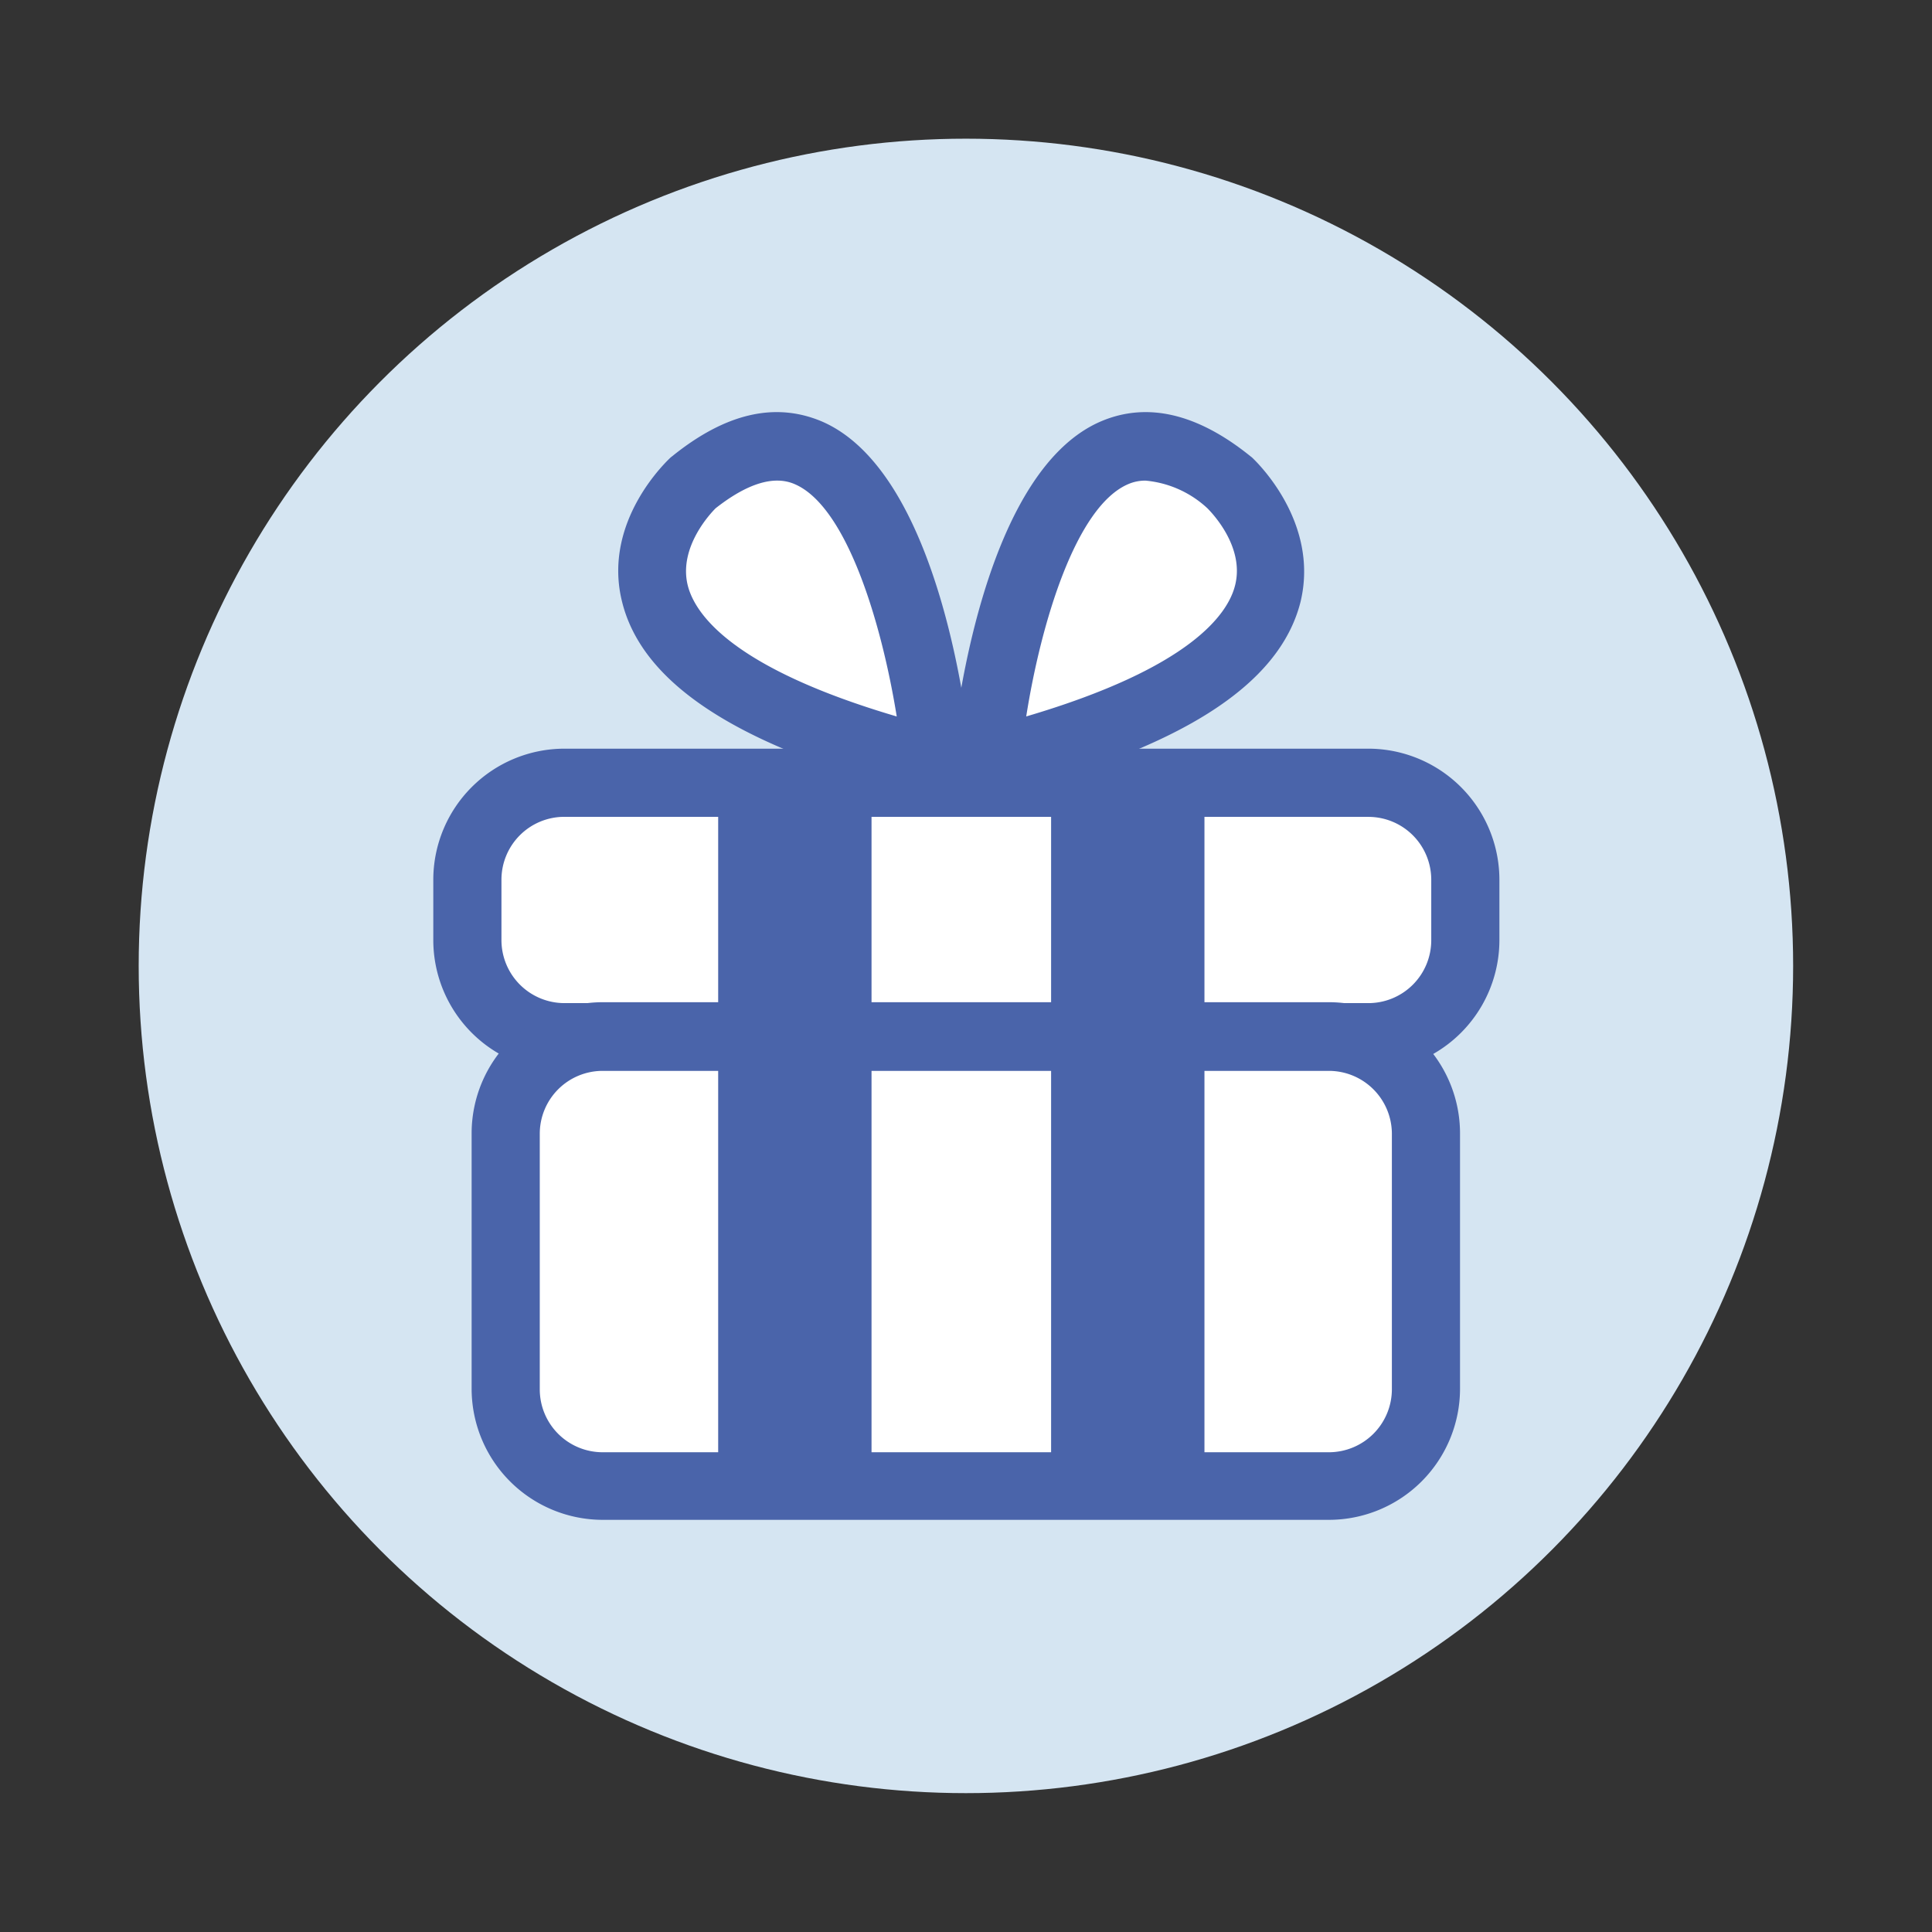
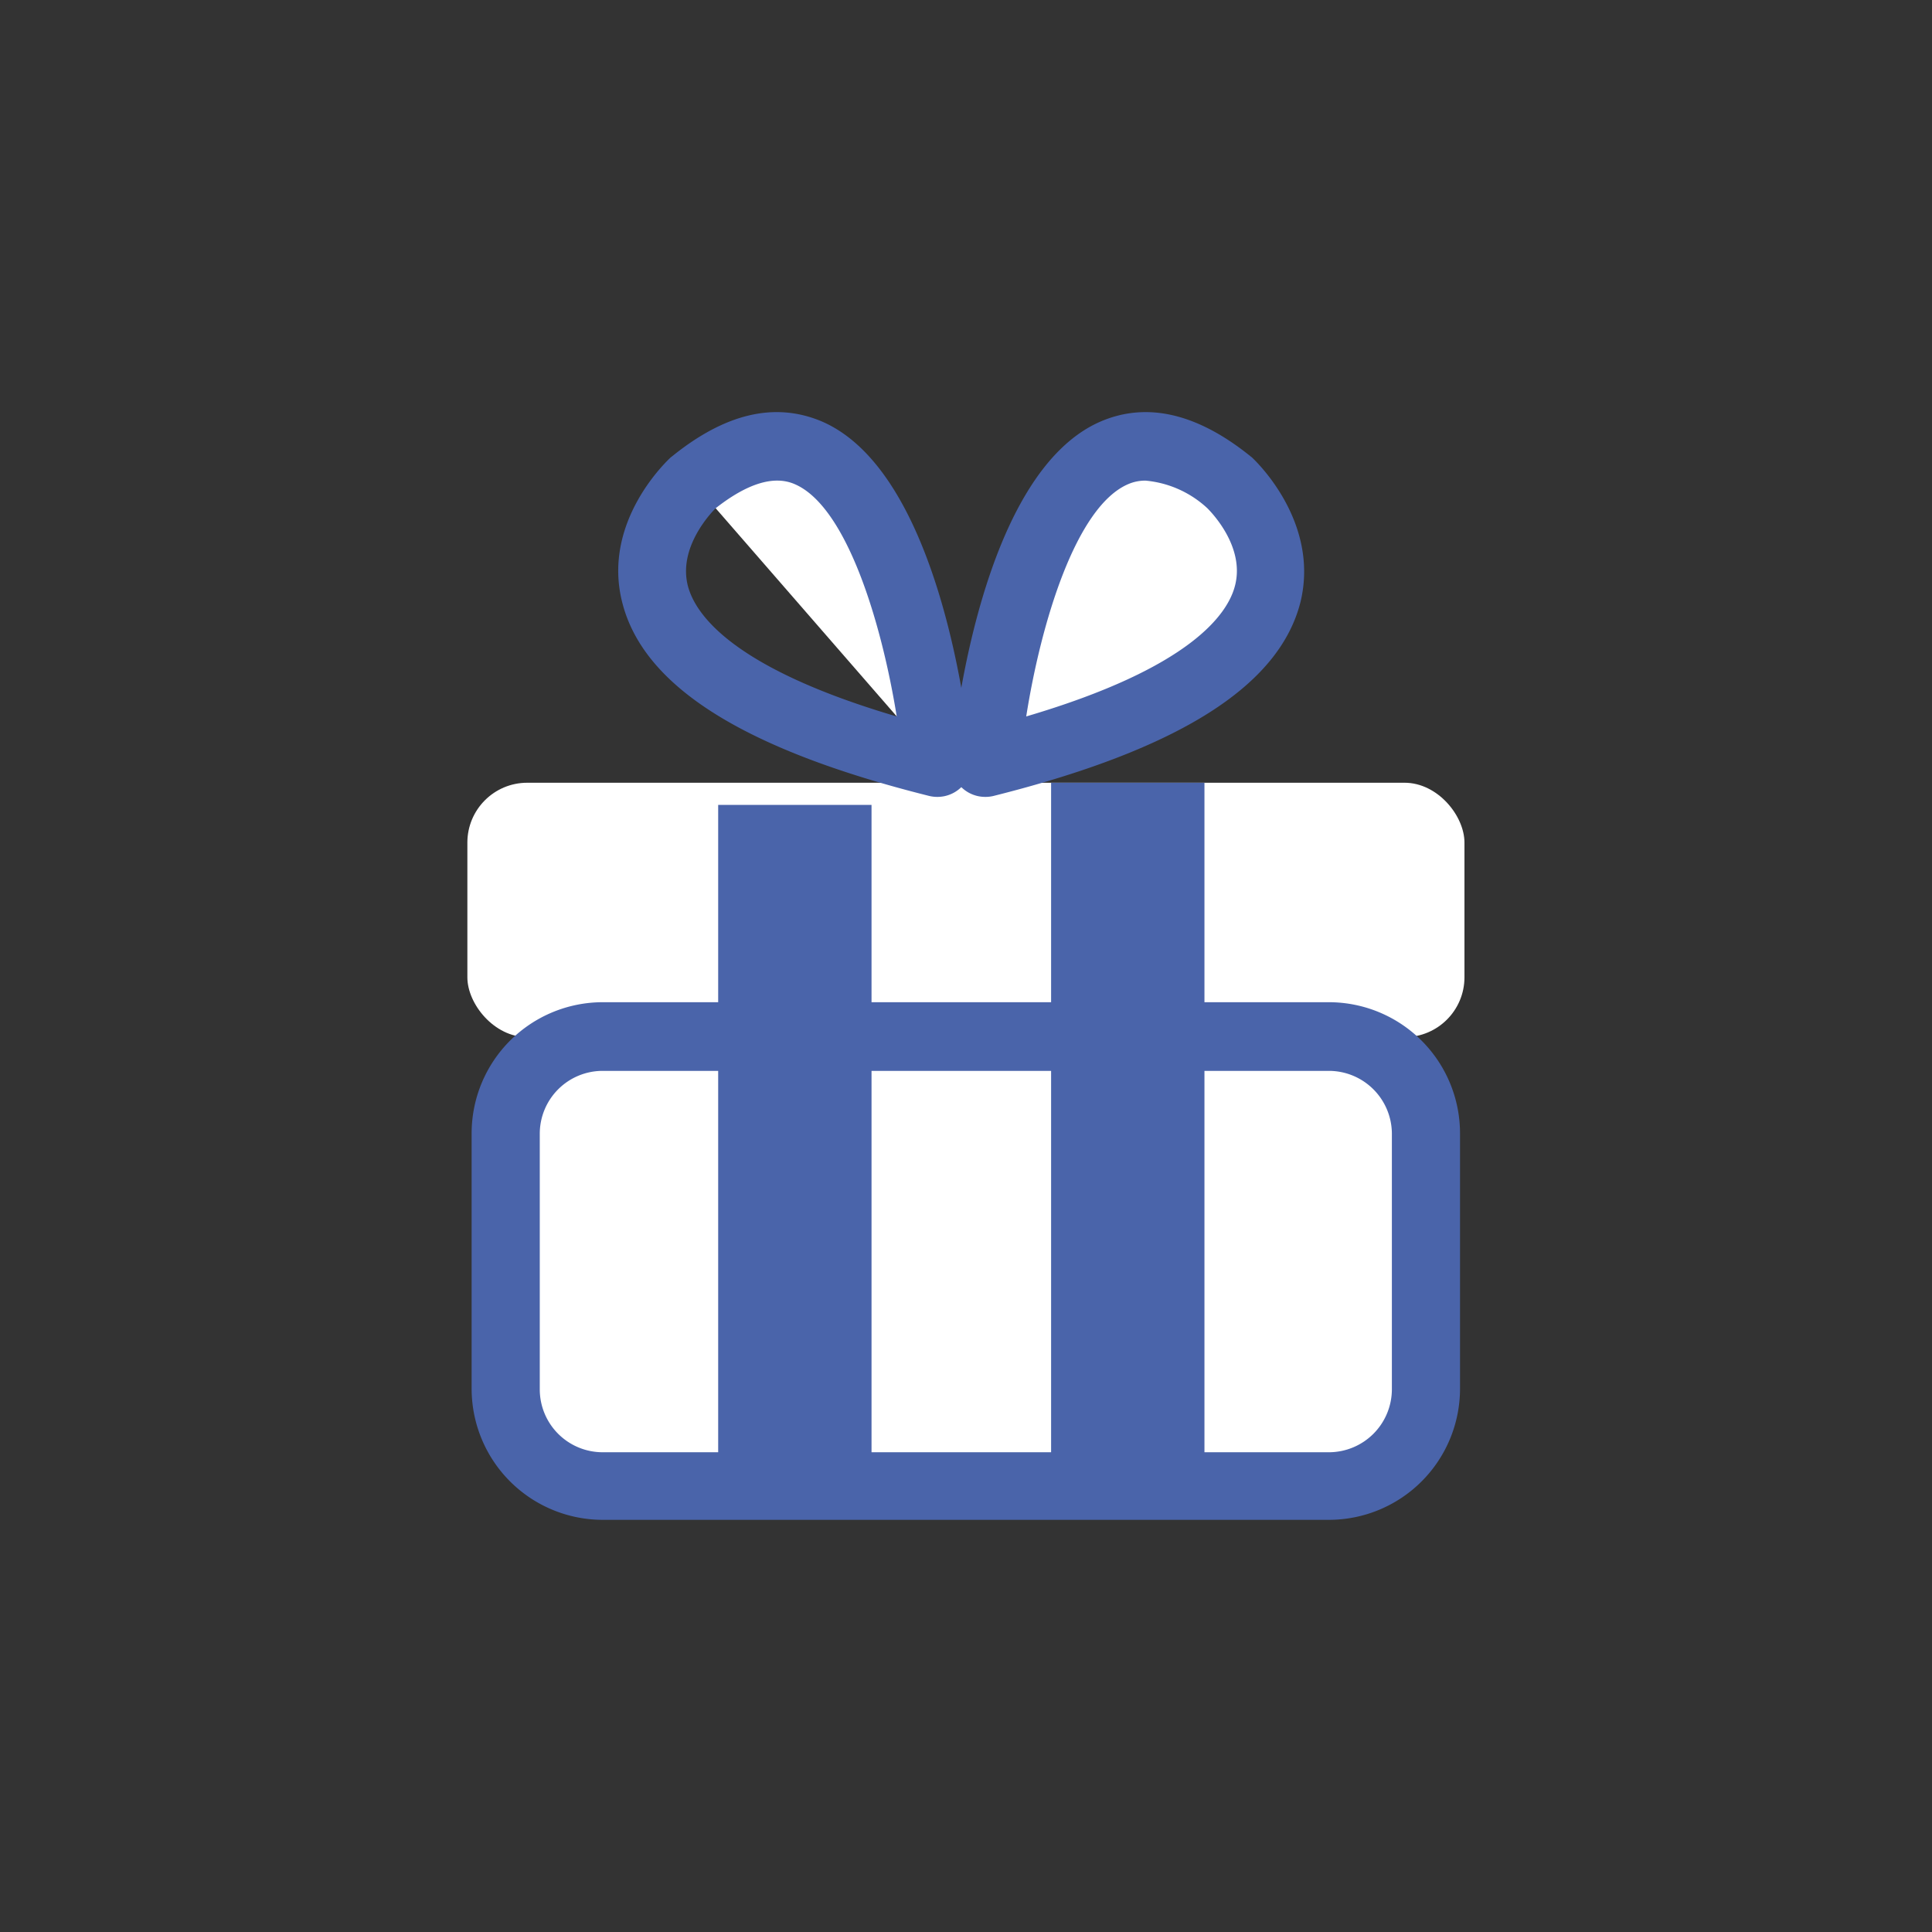
<svg xmlns="http://www.w3.org/2000/svg" id="レイヤー_2" data-name="レイヤー 2" width="183.656" height="183.656" viewBox="0 0 183.656 183.656">
  <rect x="0" y="0" width="183.656" height="183.656" fill="#333333" stroke="none" />
  <g id="レイヤー_1" data-name="レイヤー 1">
-     <rect id="長方形_141" data-name="長方形 141" width="183.656" height="183.656" fill="none" />
-     <circle id="楕円形_8" data-name="楕円形 8" cx="78.636" cy="78.636" r="78.636" transform="translate(13.184 13.184)" fill="#d5e5f2" />
    <rect id="長方形_142" data-name="長方形 142" width="94.784" height="24.182" rx="5.69" transform="translate(44.428 74.408)" fill="#fff" />
-     <path id="パス_53" data-name="パス 53" d="M114.237,74.6H37.885A12.472,12.472,0,0,1,25.43,62.145V56.4A12.472,12.472,0,0,1,37.885,43.94h76.352A12.472,12.472,0,0,1,126.774,56.4v5.75A12.472,12.472,0,0,1,114.237,74.6ZM37.885,50.419A5.977,5.977,0,0,0,31.909,56.4v5.75a5.993,5.993,0,0,0,5.977,5.977h76.352a5.977,5.977,0,0,0,6.058-5.977V56.4a5.977,5.977,0,0,0-5.977-5.977Z" transform="translate(15.759 27.229)" fill="#4a64aa" />
    <rect id="長方形_143" data-name="長方形 143" width="87.528" height="42.663" rx="5.69" transform="translate(48.072 98.558)" fill="#fff" />
    <path id="パス_54" data-name="パス 54" d="M109.183,108.026H40.135A12.472,12.472,0,0,1,27.68,95.571v-24.3A12.472,12.472,0,0,1,40.135,58.82h69.047a12.472,12.472,0,0,1,12.455,12.455v24.3A12.472,12.472,0,0,1,109.183,108.026ZM40.135,65.347a5.977,5.977,0,0,0-5.977,5.977v24.3a5.977,5.977,0,0,0,5.977,5.977h69.047a5.993,5.993,0,0,0,5.977-5.977v-24.3a5.993,5.993,0,0,0-5.977-5.977Z" transform="translate(17.153 36.45)" fill="#4a64aa" />
-     <line id="線_37" data-name="線 37" y2="64.723" transform="translate(75.558 76.514)" fill="#fff" />
    <rect id="長方形_144" data-name="長方形 144" width="14.577" height="64.723" transform="translate(68.27 76.514)" fill="#4a64aa" />
    <line id="線_38" data-name="線 38" y2="64.723" transform="translate(107.207 74.408)" fill="#fff" />
    <rect id="長方形_145" data-name="長方形 145" width="14.577" height="64.723" transform="translate(99.918 74.408)" fill="#4a64aa" />
-     <path id="パス_55" data-name="パス 55" d="M65.361,56.28S61.473,14.087,42.183,29.636C42.215,29.636,24.188,45.963,65.361,56.28Z" transform="translate(23.722 16.233)" fill="#fff" />
+     <path id="パス_55" data-name="パス 55" d="M65.361,56.28S61.473,14.087,42.183,29.636Z" transform="translate(23.722 16.233)" fill="#fff" />
    <path id="パス_56" data-name="パス 56" d="M66.6,60.765a3.321,3.321,0,0,1-.794-.1C48.166,56.246,38.626,50.22,36.65,42.219c-1.927-7.694,4.373-13.492,4.632-13.735l.146-.113c5.021-4.049,9.718-5.167,14.156-3.32,11.435,4.859,14.01,29.381,14.269,32.167a3.239,3.239,0,0,1-3.239,3.547ZM45.542,33.327c-.4.4-3.58,3.693-2.64,7.37.713,2.753,4.292,7.839,19.857,12.423-1.425-8.843-4.746-19.987-9.718-22.093C51.081,30.185,48.555,30.962,45.542,33.327Z" transform="translate(22.485 14.988)" fill="#4a64aa" />
    <path id="パス_57" data-name="パス 57" d="M57.83,56.28s3.887-42.193,23.162-26.644C80.992,29.636,99.035,45.963,57.83,56.28Z" transform="translate(35.836 16.233)" fill="#fff" />
    <path id="パス_58" data-name="パス 58" d="M59.075,60.765a3.239,3.239,0,0,1-3.239-3.547c.259-2.786,2.834-27.324,14.269-32.167,4.373-1.846,9.135-.729,14.156,3.32l.146.113c.259.243,6.479,6.041,4.632,13.735-2.008,8-11.548,14.026-29.154,18.448A3.24,3.24,0,0,1,59.075,60.765ZM74.3,30.7a4.065,4.065,0,0,0-1.62.324c-5,2.106-8.325,13.249-9.718,22.093,15.6-4.6,19.177-9.718,19.857-12.472.923-3.66-2.219-6.9-2.64-7.321A9.945,9.945,0,0,0,74.3,30.7Z" transform="translate(34.591 14.988)" fill="#4a64aa" />
  </g>
</svg>